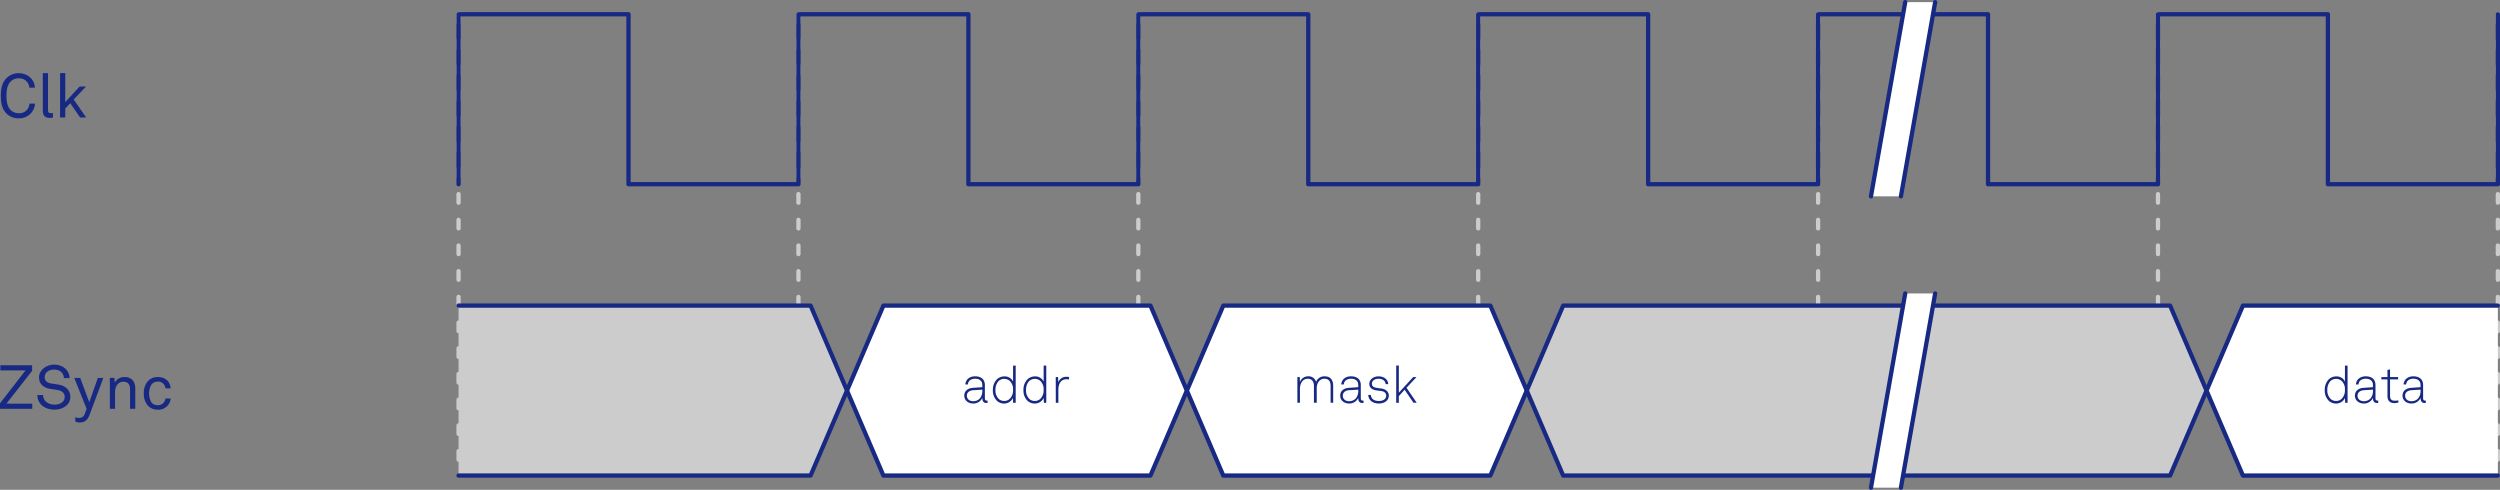
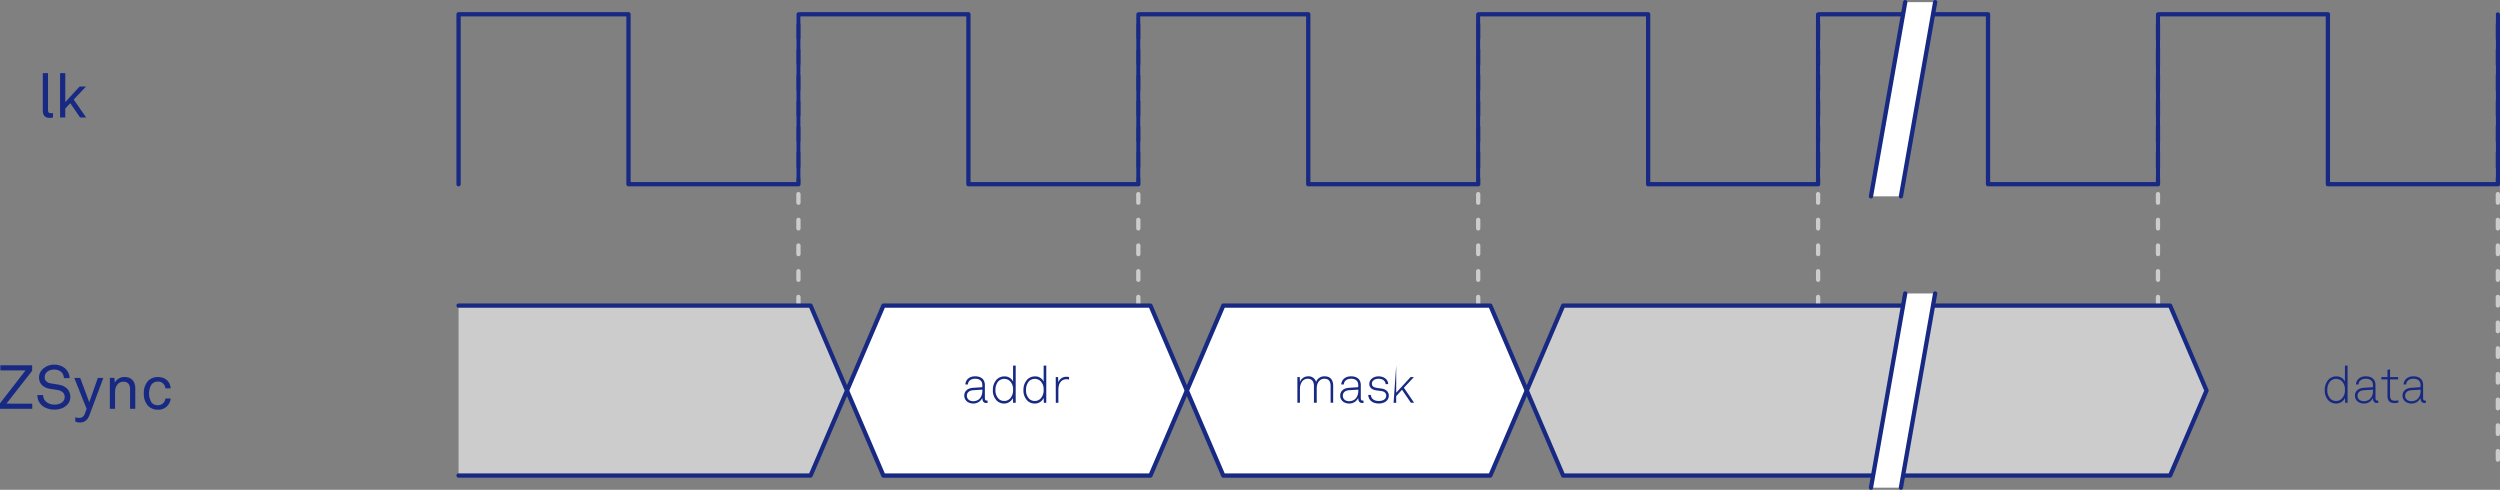
<svg xmlns="http://www.w3.org/2000/svg" id="Ebene_1" data-name="Ebene 1" viewBox="0 0 1167.62 228.77" version="1.1" width="1167.62" height="228.77">
  <rect x="0" y="0" width="1167.62" height="228.77" fill="#808080" stroke="none" />
  <defs id="defs274" />
-   <line x1="214.17" y1="6.67" x2="214.17" y2="222.1" fill="none" stroke="#cccccc" stroke-linecap="round" stroke-linejoin="round" stroke-width="2" stroke-dasharray="4, 8, 0, 0, 0, 0" id="line193" />
  <line x1="372.91" y1="6.67" x2="372.91" y2="222.1" fill="none" stroke="#cccccc" stroke-linecap="round" stroke-linejoin="round" stroke-width="2" stroke-dasharray="4, 8, 0, 0, 0, 0" id="line195" />
  <line x1="531.65" y1="6.67" x2="531.65" y2="222.1" fill="none" stroke="#cccccc" stroke-linecap="round" stroke-linejoin="round" stroke-width="2" stroke-dasharray="4, 8, 0, 0, 0, 0" id="line197" />
  <line x1="690.39" y1="6.67" x2="690.39" y2="222.1" fill="none" stroke="#cccccc" stroke-linecap="round" stroke-linejoin="round" stroke-width="2" stroke-dasharray="4, 8, 0, 0, 0, 0" id="line199" />
  <line x1="849.14" y1="6.67" x2="849.14" y2="222.1" fill="none" stroke="#cccccc" stroke-linecap="round" stroke-linejoin="round" stroke-width="2" stroke-dasharray="4, 8, 0, 0, 0, 0" id="line201" />
  <line x1="1007.88" y1="6.67" x2="1007.88" y2="222.1" fill="none" stroke="#cccccc" stroke-linecap="round" stroke-linejoin="round" stroke-width="2" stroke-dasharray="4, 8, 0, 0, 0, 0" id="line203" />
  <line x1="1166.62" y1="6.67" x2="1166.62" y2="222.1" fill="none" stroke="#cccccc" stroke-linecap="round" stroke-linejoin="round" stroke-width="2" stroke-dasharray="4, 8, 0, 0, 0, 0" id="line205" />
  <polyline points="214.17 86.04 214.17 6.67 293.54 6.67 293.54 86.04 372.92 86.04 372.92 6.67 452.29 6.67 452.29 86.04 531.65 86.04 531.65 6.67 611.02 6.67 611.02 86.04 690.39 86.04 690.39 6.67 769.76 6.67 769.76 86.04 849.13 86.04 849.13 6.67 928.5 6.67 928.5 86.04 1007.88 86.04 1007.88 6.67 1087.24 6.67 1087.24 86.04 1166.62 86.04 1166.62 6.67" fill="none" stroke="#172983" stroke-linecap="round" stroke-linejoin="round" stroke-width="2" id="polyline207" />
  <polygon points="412.6,222.11 537.32,222.11 554.33,182.43 537.32,142.74 412.6,142.74 395.59,182.43 " fill="#ffffff" stroke="#172983" stroke-linecap="round" stroke-linejoin="round" stroke-width="2" id="polygon209" />
  <path d="m 450.36,184.77 c 0,-2.14 1.63,-3.46 4,-3.63 l 4.42,-0.31 v -1.06 c 0,-2 -1.46,-2.88 -3.31,-2.88 -1.85,0 -3.29,0.87 -3.41,2.67 h -1.2 c 0.17,-2.48 2.16,-3.8 4.56,-3.8 2.73,0 4.56,1.35 4.56,4.11 v 5.93 c 0,0.81 0.12,1.29 0.94,1.29 a 1.83,1.83 0 0 0 0.33,0 v 1.06 a 2.63,2.63 0 0 1 -0.58,0.07 c -1.48,0 -1.89,-1.13 -1.89,-2.4 a 4.5,4.5 0 0 1 -4.32,2.64 c -2.29,-0.02 -4.1,-1.48 -4.1,-3.69 z m 8.45,-2.21 v -0.58 l -4.3,0.27 c -1.85,0.12 -2.93,1.13 -2.93,2.54 0,1.68 1.3,2.59 3,2.59 3.03,-0.05 4.23,-2.49 4.23,-4.82 z" fill="#172983" id="path211" />
  <path d="m 465.72,187.29 a 6.64,6.64 0 0 1 -2,-5.17 6.89,6.89 0 0 1 1.92,-5 5,5 0 0 1 3.51,-1.32 4.2,4.2 0 0 1 4,2.43 v -7.47 h 1.23 v 17.38 h -1.21 l -0.1,-2.28 a 4.5,4.5 0 0 1 -4.08,2.62 5,5 0 0 1 -3.27,-1.19 z m 5.86,-1 a 5.46,5.46 0 0 0 1.56,-4.18 5.29,5.29 0 0 0 -1.54,-4.2 3.93,3.93 0 0 0 -5.28,0.12 5.93,5.93 0 0 0 -1.39,4.08 5.5,5.5 0 0 0 1.63,4.3 3.76,3.76 0 0 0 2.5,0.86 3.63,3.63 0 0 0 2.52,-0.99 z" fill="#172983" id="path213" />
  <path d="m 480,187.29 a 6.64,6.64 0 0 1 -2,-5.17 6.89,6.89 0 0 1 1.92,-5 5,5 0 0 1 3.51,-1.32 4.2,4.2 0 0 1 4,2.43 v -7.47 h 1.23 v 17.38 h -1.13 l -0.1,-2.28 a 4.5,4.5 0 0 1 -4.08,2.62 5,5 0 0 1 -3.35,-1.19 z m 5.86,-1 a 5.46,5.46 0 0 0 1.56,-4.18 5.29,5.29 0 0 0 -1.54,-4.2 3.93,3.93 0 0 0 -5.28,0.12 5.93,5.93 0 0 0 -1.39,4.08 5.5,5.5 0 0 0 1.63,4.3 3.76,3.76 0 0 0 2.5,0.86 3.63,3.63 0 0 0 2.52,-0.99 z" fill="#172983" id="path215" />
  <path d="m 493.08,176.1 h 1.09 l 0.1,2.47 a 3.9,3.9 0 0 1 3.9,-2.59 3.63,3.63 0 0 1 1.13,0.12 v 1.15 a 5.17,5.17 0 0 0 -1.17,-0.12 c -2.79,0 -3.82,2.31 -3.82,5 v 6 h -1.2 z" fill="#172983" id="path217" />
  <polygon points="571.34,222.11 696.06,222.11 713.07,182.43 696.06,142.74 571.34,142.74 554.33,182.43 " fill="#ffffff" stroke="#172983" stroke-linecap="round" stroke-linejoin="round" stroke-width="2" id="polygon219" />
  <path d="m 605.94,176.1 h 1.11 l 0.09,2.35 a 4,4 0 0 1 3.77,-2.69 3.59,3.59 0 0 1 3.75,2.6 4.11,4.11 0 0 1 4,-2.6 c 2.81,0 4,1.85 4,4.42 v 7.92 h -1.2 v -7.78 c 0,-2.11 -0.81,-3.43 -2.9,-3.43 -2.26,0 -3.58,2 -3.58,4.42 v 6.79 h -1.31 v -7.78 c 0,-2.11 -0.91,-3.43 -2.9,-3.43 -2.31,0 -3.63,2.16 -3.63,4.73 v 6.48 h -1.2 z" fill="#172983" id="path221" />
  <path d="m 625.94,184.77 c 0,-2.14 1.63,-3.46 4,-3.63 l 4.42,-0.31 v -1.06 c 0,-2 -1.47,-2.88 -3.32,-2.88 -1.85,0 -3.29,0.87 -3.41,2.67 h -1.2 c 0.17,-2.48 2.16,-3.8 4.56,-3.8 2.74,0 4.57,1.35 4.57,4.11 v 5.93 c 0,0.81 0.12,1.29 0.93,1.29 a 1.94,1.94 0 0 0 0.34,0 v 1.06 a 2.71,2.71 0 0 1 -0.58,0.07 c -1.49,0 -1.89,-1.13 -1.89,-2.4 a 4.52,4.52 0 0 1 -4.33,2.64 c -2.29,-0.02 -4.09,-1.48 -4.09,-3.69 z m 8.45,-2.21 v -0.58 l -4.3,0.27 c -1.85,0.12 -2.93,1.13 -2.93,2.54 0,1.68 1.3,2.59 3,2.59 3.01,-0.05 4.23,-2.49 4.23,-4.82 z" fill="#172983" id="path223" />
  <path d="m 639.02,184.45 h 1.22 c 0.19,2 1.75,2.84 3.72,2.84 1.97,0 3.48,-0.87 3.48,-2.5 0,-1.06 -0.74,-1.94 -2.21,-2.14 l -2.33,-0.31 c -2,-0.26 -3.38,-1.22 -3.38,-3.05 0,-2.13 2.06,-3.53 4.32,-3.53 2.59,0 4.47,1.49 4.54,3.65 h -1.21 c -0.17,-1.73 -1.59,-2.52 -3.34,-2.52 -1.75,0 -3.1,0.94 -3.1,2.28 0,1 0.53,1.73 2.33,2 l 2.28,0.31 c 2.26,0.32 3.31,1.83 3.31,3.27 0,2.45 -2.2,3.72 -4.7,3.72 -2.85,-0.03 -4.78,-1.49 -4.93,-4.02 z" fill="#172983" id="path225" />
-   <path d="m 652.1,170.72 h 1.22 v 12.68 l 6.72,-7.3 h 1.54 l -4.68,5 4.77,7 h -1.5 l -4.15,-6.07 -2.71,3 v 3.09 h -1.22 z" fill="#172983" id="path227" />
+   <path d="m 652.1,170.72 v 12.68 l 6.72,-7.3 h 1.54 l -4.68,5 4.77,7 h -1.5 l -4.15,-6.07 -2.71,3 v 3.09 h -1.22 z" fill="#172983" id="path227" />
  <polygon points="713.07,182.42 730.08,222.1 1007.88,222.1 1013.54,222.1 1030.55,182.42 1013.54,142.73 1007.88,142.73 730.08,142.73 " fill="#cccccc" stroke="#172983" stroke-linecap="round" stroke-linejoin="round" stroke-width="2" id="polygon229" />
  <polyline points="214.17 222.1 214.17 222.1 372.92 222.1 378.58 222.1 395.59 182.42 378.58 142.73 372.92 142.73 214.17 142.73 214.17 142.73" fill="#cccccc" stroke="#172983" stroke-linecap="round" stroke-linejoin="round" stroke-width="2" id="polyline231" />
-   <polyline points="1166.62 222.11 1047.56 222.11 1030.55 182.43 1047.56 142.74 1166.62 142.74" fill="#ffffff" stroke="#172983" stroke-linecap="round" stroke-linejoin="round" stroke-width="2" id="polyline233" />
  <path d="m 1087.77,187.29 a 6.64,6.64 0 0 1 -2,-5.17 6.89,6.89 0 0 1 1.92,-5 5,5 0 0 1 3.51,-1.32 4.2,4.2 0 0 1 4,2.43 v -7.47 h 1.23 v 17.38 h -1.13 l -0.1,-2.28 a 4.5,4.5 0 0 1 -4.08,2.62 4.94,4.94 0 0 1 -3.35,-1.19 z m 5.86,-1 a 5.46,5.46 0 0 0 1.56,-4.18 5.29,5.29 0 0 0 -1.54,-4.2 3.93,3.93 0 0 0 -5.28,0.12 5.93,5.93 0 0 0 -1.39,4.08 5.5,5.5 0 0 0 1.63,4.3 3.76,3.76 0 0 0 2.5,0.86 3.63,3.63 0 0 0 2.52,-0.99 z" fill="#172983" id="path235" />
  <path d="m 1099.86,184.77 c 0,-2.14 1.64,-3.46 4,-3.63 l 4.41,-0.31 v -1.06 c 0,-2 -1.46,-2.88 -3.31,-2.88 -1.85,0 -3.29,0.87 -3.41,2.67 h -1.2 c 0.17,-2.48 2.16,-3.8 4.56,-3.8 2.74,0 4.56,1.35 4.56,4.11 v 5.93 c 0,0.81 0.12,1.29 0.94,1.29 a 2,2 0 0 0 0.34,0 v 1.06 a 2.71,2.71 0 0 1 -0.58,0.07 c -1.49,0 -1.9,-1.13 -1.9,-2.4 a 4.5,4.5 0 0 1 -4.32,2.64 c -2.29,-0.02 -4.09,-1.48 -4.09,-3.69 z m 8.45,-2.21 v -0.58 l -4.29,0.27 c -1.85,0.12 -2.93,1.13 -2.93,2.54 0,1.68 1.29,2.59 3,2.59 3.02,-0.05 4.22,-2.49 4.22,-4.82 z" fill="#172983" id="path237" />
  <path d="m 1115.06,184.98 v -7.78 h -2.84 v -1.1 h 2.84 v -3.31 l 1.2,-0.29 v 3.6 h 3.77 v 1.1 h -3.77 v 7.61 c 0,1.32 0.4,2.33 2.16,2.33 a 7.45,7.45 0 0 0 1.75,-0.16 v 1 a 6,6 0 0 1 -1.87,0.29 c -2.33,0 -3.24,-1.37 -3.24,-3.29 z" fill="#172983" id="path239" />
  <path d="m 1122.09,184.77 c 0,-2.14 1.63,-3.46 4,-3.63 l 4.42,-0.31 v -1.06 c 0,-2 -1.47,-2.88 -3.31,-2.88 -1.84,0 -3.29,0.87 -3.41,2.67 h -1.2 c 0.17,-2.48 2.16,-3.8 4.56,-3.8 2.73,0 4.56,1.35 4.56,4.11 v 5.93 c 0,0.81 0.12,1.29 0.93,1.29 a 1.94,1.94 0 0 0 0.34,0 v 1.06 a 2.63,2.63 0 0 1 -0.58,0.07 c -1.48,0 -1.89,-1.13 -1.89,-2.4 a 4.5,4.5 0 0 1 -4.32,2.64 c -2.3,-0.02 -4.1,-1.48 -4.1,-3.69 z m 8.45,-2.21 v -0.58 l -4.3,0.27 c -1.85,0.12 -2.93,1.13 -2.93,2.54 0,1.68 1.3,2.59 3,2.59 3.03,-0.05 4.23,-2.49 4.23,-4.82 z" fill="#172983" id="path241" />
  <polygon points="887.82,91.71 903.81,1 889.83,1 873.83,91.71 " fill="#ffffff" id="polygon243" />
  <line x1="903.81" y1="1" x2="887.82" y2="91.71" fill="none" stroke="#172983" stroke-linecap="round" stroke-linejoin="round" stroke-width="2" id="line245" />
  <line x1="889.83" y1="1" x2="873.83" y2="91.71" fill="none" stroke="#172983" stroke-linecap="round" stroke-linejoin="round" stroke-width="2" id="line247" />
  <polygon points="887.82,227.77 903.81,137.06 889.83,137.06 873.83,227.77 " fill="#ffffff" id="polygon249" />
  <line x1="903.81" y1="137.06" x2="887.82" y2="227.77" fill="none" stroke="#172983" stroke-linecap="round" stroke-linejoin="round" stroke-width="2" id="line251" />
  <line x1="889.83" y1="137.06" x2="873.83" y2="227.77" fill="none" stroke="#172983" stroke-linecap="round" stroke-linejoin="round" stroke-width="2" id="line253" />
  <path d="m 15.07,188.55 v 2.37 H 0 v -2.54 l 11.93,-15.4 H 0.17 v -2.37 h 14.84 v 2.57 l -12,15.33 z" fill="#172983" id="path255" />
  <path d="m 17.45,184.52 h 2.66 c 0.06,2.69 2.31,4.46 5.32,4.46 2.77,0 4.8,-1.32 4.8,-3.6 0,-1.55 -1,-2.86 -3.4,-3.24 l -3.2,-0.48 c -3.09,-0.46 -5.41,-2.15 -5.41,-5.38 0,-3.49 3.38,-6 7.09,-6 3.95,0 7.09,2.52 7.21,6.32 h -2.66 c -0.14,-2.46 -1.83,-4 -4.58,-4 -2.51,0 -4.43,1.38 -4.43,3.58 0,1.89 1.52,2.69 3,2.92 l 3.38,0.51 c 3.37,0.51 5.63,2.57 5.63,5.78 0,3.66 -3.43,5.94 -7.46,5.94 -4.55,-0.01 -7.95,-2.72 -7.95,-6.81 z" fill="#172983" id="path257" />
  <path d="m 35.17,196.9 v -2.06 a 4.19,4.19 0 0 0 1.66,0.34 2.65,2.65 0 0 0 2.8,-2 l 0.83,-2.23 -5.78,-14.44 h 2.78 l 4.23,11.38 4,-11.38 h 2.57 l -6.43,17.22 c -0.91,2.46 -2.32,3.6 -4.57,3.6 a 5.05,5.05 0 0 1 -2.09,-0.43 z" fill="#172983" id="path259" />
  <path d="m 51.31,176.48 h 2.12 l 0.2,2.23 a 5,5 0 0 1 4.46,-2.63 c 3.29,0 5.09,2 5.09,5.32 v 9.52 h -2.43 v -9.18 c 0,-2.11 -1,-3.46 -3.12,-3.46 -2.43,0 -3.89,2.12 -3.89,4.81 v 7.83 h -2.43 z" fill="#172983" id="path261" />
  <path d="m 69.17,189.55 a 8.13,8.13 0 0 1 -2,-5.86 8.34,8.34 0 0 1 1.81,-5.58 6.09,6.09 0 0 1 4.86,-2 c 3.51,0 5.69,2.26 5.86,5.26 h -2.46 a 3.34,3.34 0 0 0 -3.52,-3.14 3.64,3.64 0 0 0 -3,1.4 8.33,8.33 0 0 0 0,8.29 3.63,3.63 0 0 0 2.94,1.32 3.4,3.4 0 0 0 3.58,-3.12 h 2.46 a 5.7,5.7 0 0 1 -6,5.23 6.15,6.15 0 0 1 -4.53,-1.8 z" fill="#172983" id="path263" />
-   <path d="M 3.17,53.18 C 0.91,51 0.39,47.97 0.39,44.74 c 0,-3.23 0.52,-6.23 2.78,-8.38 a 8,8 0 0 1 5.57,-2.17 c 4.07,0 7.38,2.77 7.55,6.75 h -2.6 A 4.67,4.67 0 0 0 8.74,36.59 5.19,5.19 0 0 0 4.91,38.14 c -1.68,1.74 -1.88,4.48 -1.88,6.6 0,2.12 0.2,4.83 1.88,6.58 a 5.32,5.32 0 0 0 3.83,1.54 4.63,4.63 0 0 0 5,-4.46 h 2.6 A 7.3,7.3 0 0 1 8.76,55.26 7.91,7.91 0 0 1 3.17,53.18 Z" fill="#172983" id="path265" />
  <path d="m 19.99,51.66 v -17.5 h 2.43 v 17.21 c 0,1 0.32,1.49 1.32,1.49 a 8.78,8.78 0 0 0 1,-0.06 v 2.06 a 4.8,4.8 0 0 1 -1.57,0.2 c -2,0 -3.18,-1.08 -3.18,-3.4 z" fill="#172983" id="path267" />
  <path d="m 28.06,34.16 h 2.43 v 13.53 l 6.68,-7.27 h 3 l -5.74,6.06 5.8,8.38 H 37.4 l -4.58,-6.66 -2.34,2.49 v 4.17 h -2.43 z" fill="#172983" id="path269" />
</svg>